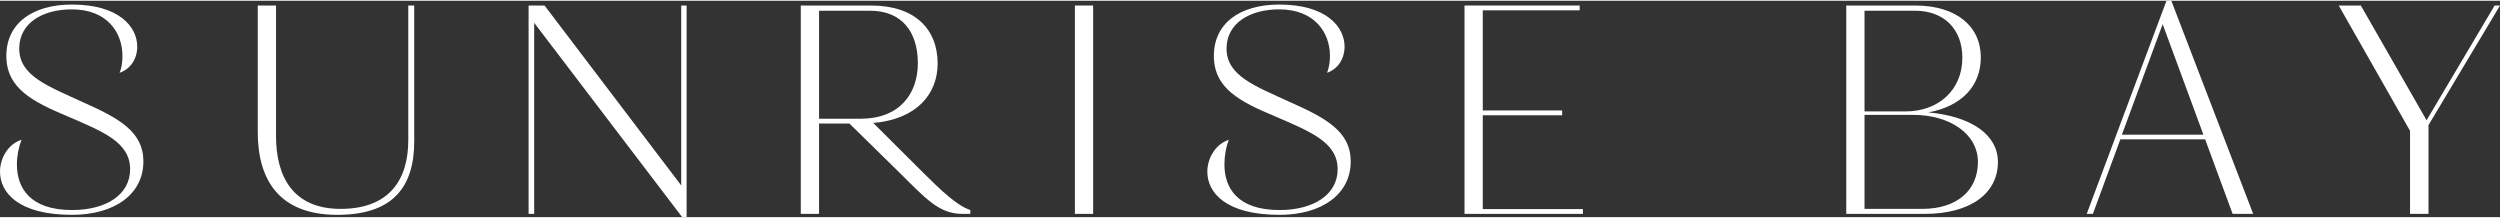
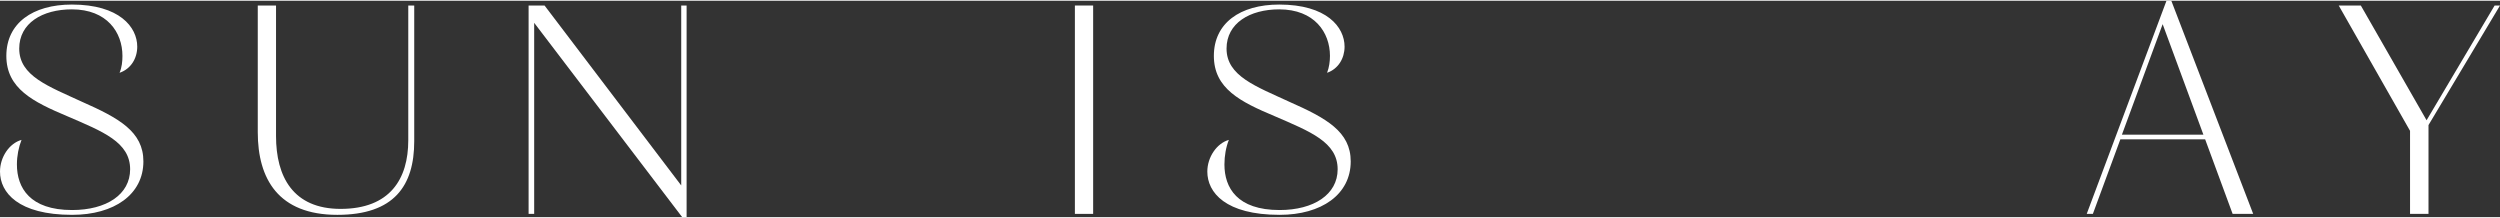
<svg xmlns="http://www.w3.org/2000/svg" xml:space="preserve" width="700px" height="61px" version="1.1" style="shape-rendering:geometricPrecision; text-rendering:geometricPrecision; image-rendering:optimizeQuality; fill-rule:evenodd; clip-rule:evenodd" viewBox="0 0 130.06 11.26">
  <rect x="0" y="0" width="130.06" height="11.26" fill="#333333" stroke="none" />
  <defs>
    <style type="text/css">
   
    .fil0 {fill:white;fill-rule:nonzero}
   
  </style>
  </defs>
  <g id="Layer_x0020_1">
    <path class="fil0" d="M7.14 2.39c0,0.61 -0.33,1.16 -0.92,1.36 0.12,-0.28 0.15,-0.6 0.15,-0.88 0,-1.22 -0.8,-2.42 -2.63,-2.42 -1.54,0 -2.74,0.72 -2.74,2.04 0,1.43 1.52,1.96 3.27,2.77 1.92,0.85 3.19,1.55 3.19,3.1 0,1.72 -1.52,2.78 -3.71,2.78 -2.8,0 -3.75,-1.16 -3.75,-2.25 0,-0.75 0.48,-1.47 1.12,-1.65 -0.15,0.38 -0.24,0.83 -0.24,1.28 0,1.21 0.67,2.37 2.87,2.37 1.79,0 3.02,-0.81 3.02,-2.12 0,-1.41 -1.41,-1.96 -3.27,-2.76 -1.78,-0.75 -3.17,-1.44 -3.17,-3.14 0,-1.7 1.37,-2.67 3.41,-2.67 2.47,0 3.4,1.17 3.4,2.19z" />
    <path class="fil0" d="M21.55 7.31c0,2.32 -1.05,3.83 -4,3.83 -3.07,0 -4.14,-1.87 -4.14,-4.3l0 -6.59 0.95 0 0 6.79c0,2.12 0.89,3.79 3.36,3.79 2.58,0 3.52,-1.57 3.52,-3.57l0 -7.01 0.31 0 0 7.06z" />
    <polygon class="fil0" points="35.49,11.26 27.79,1.15 27.79,11.09 27.5,11.09 27.5,0.25 28.33,0.25 35.44,9.61 35.44,0.25 35.72,0.25 35.72,11.26 " />
-     <path class="fil0" d="M48.01 8.93c0.96,0.95 1.77,1.73 2.47,1.96l0 0.2 -0.41 0c-1.22,0 -1.89,-0.78 -3.29,-2.16l-2.59 -2.54 -1.58 0 0 4.7 -0.95 0 0 -10.84 3.65 0c2.3,0 3.47,1.24 3.47,3.02 0,1.59 -1.1,2.9 -3.35,3.09l2.58 2.57zm-3.23 -2.79c2,0 2.97,-1.28 2.97,-2.89 0,-1.65 -0.85,-2.73 -2.49,-2.73l-2.65 0 0 5.62 2.17 0z" />
    <polygon class="fil0" points="55.92,11.09 56.87,11.09 56.87,0.25 55.92,0.25 " />
    <path class="fil0" d="M69.95 2.39c0,0.61 -0.33,1.16 -0.91,1.36 0.11,-0.28 0.15,-0.6 0.15,-0.88 0,-1.22 -0.81,-2.42 -2.64,-2.42 -1.53,0 -2.74,0.72 -2.74,2.04 0,1.43 1.52,1.96 3.27,2.77 1.92,0.85 3.19,1.55 3.19,3.1 0,1.72 -1.52,2.78 -3.7,2.78 -2.81,0 -3.76,-1.16 -3.76,-2.25 0,-0.75 0.49,-1.47 1.12,-1.65 -0.15,0.38 -0.23,0.83 -0.23,1.28 0,1.21 0.66,2.37 2.87,2.37 1.78,0 3.02,-0.81 3.02,-2.12 0,-1.41 -1.42,-1.96 -3.27,-2.76 -1.79,-0.75 -3.17,-1.44 -3.17,-3.14 0,-1.7 1.36,-2.67 3.4,-2.67 2.47,0 3.4,1.17 3.4,2.19z" />
-     <polygon class="fil0" points="82.35,11.09 76.19,11.09 76.19,0.25 82.18,0.25 82.18,0.5 77.14,0.5 77.14,5.71 81.27,5.71 81.27,5.96 77.14,5.96 77.14,10.84 82.35,10.84 " />
-     <path class="fil0" d="M99.63 0.25c2.16,0 3.42,1.09 3.42,2.7 0,1.49 -1,2.54 -2.73,2.86 2.27,0.21 3.62,1.18 3.62,2.58 0,1.64 -1.44,2.7 -3.81,2.7l-4.08 0 0 -10.84 3.58 0zm-2.63 5.51l2.13 0c1.72,0 2.96,-1.12 2.96,-2.79 0,-1.48 -0.94,-2.45 -2.47,-2.45l-2.62 0 0 5.24zm0 5.07l3 0c1.82,0 2.9,-0.97 2.9,-2.44 0,-1.47 -1.48,-2.45 -3.35,-2.45l-2.55 0 0 4.89z" />
-     <path class="fil0" d="M110.31 7.21l-1.43 3.88 -0.32 0 4.15 -11.09 0.25 0 4.26 11.09 -1.07 0 -1.43 -3.88 -4.41 0zm2.2 -5.99l-2.12 5.75 4.24 0 -2.12 -5.75z" />
+     <path class="fil0" d="M110.31 7.21l-1.43 3.88 -0.32 0 4.15 -11.09 0.25 0 4.26 11.09 -1.07 0 -1.43 -3.88 -4.41 0zm2.2 -5.99l-2.12 5.75 4.24 0 -2.12 -5.75" />
    <polygon class="fil0" points="126.34,6.47 126.34,11.09 125.38,11.09 125.38,6.77 121.67,0.25 122.82,0.25 126.24,6.22 129.78,0.25 130.06,0.25 " />
  </g>
</svg>